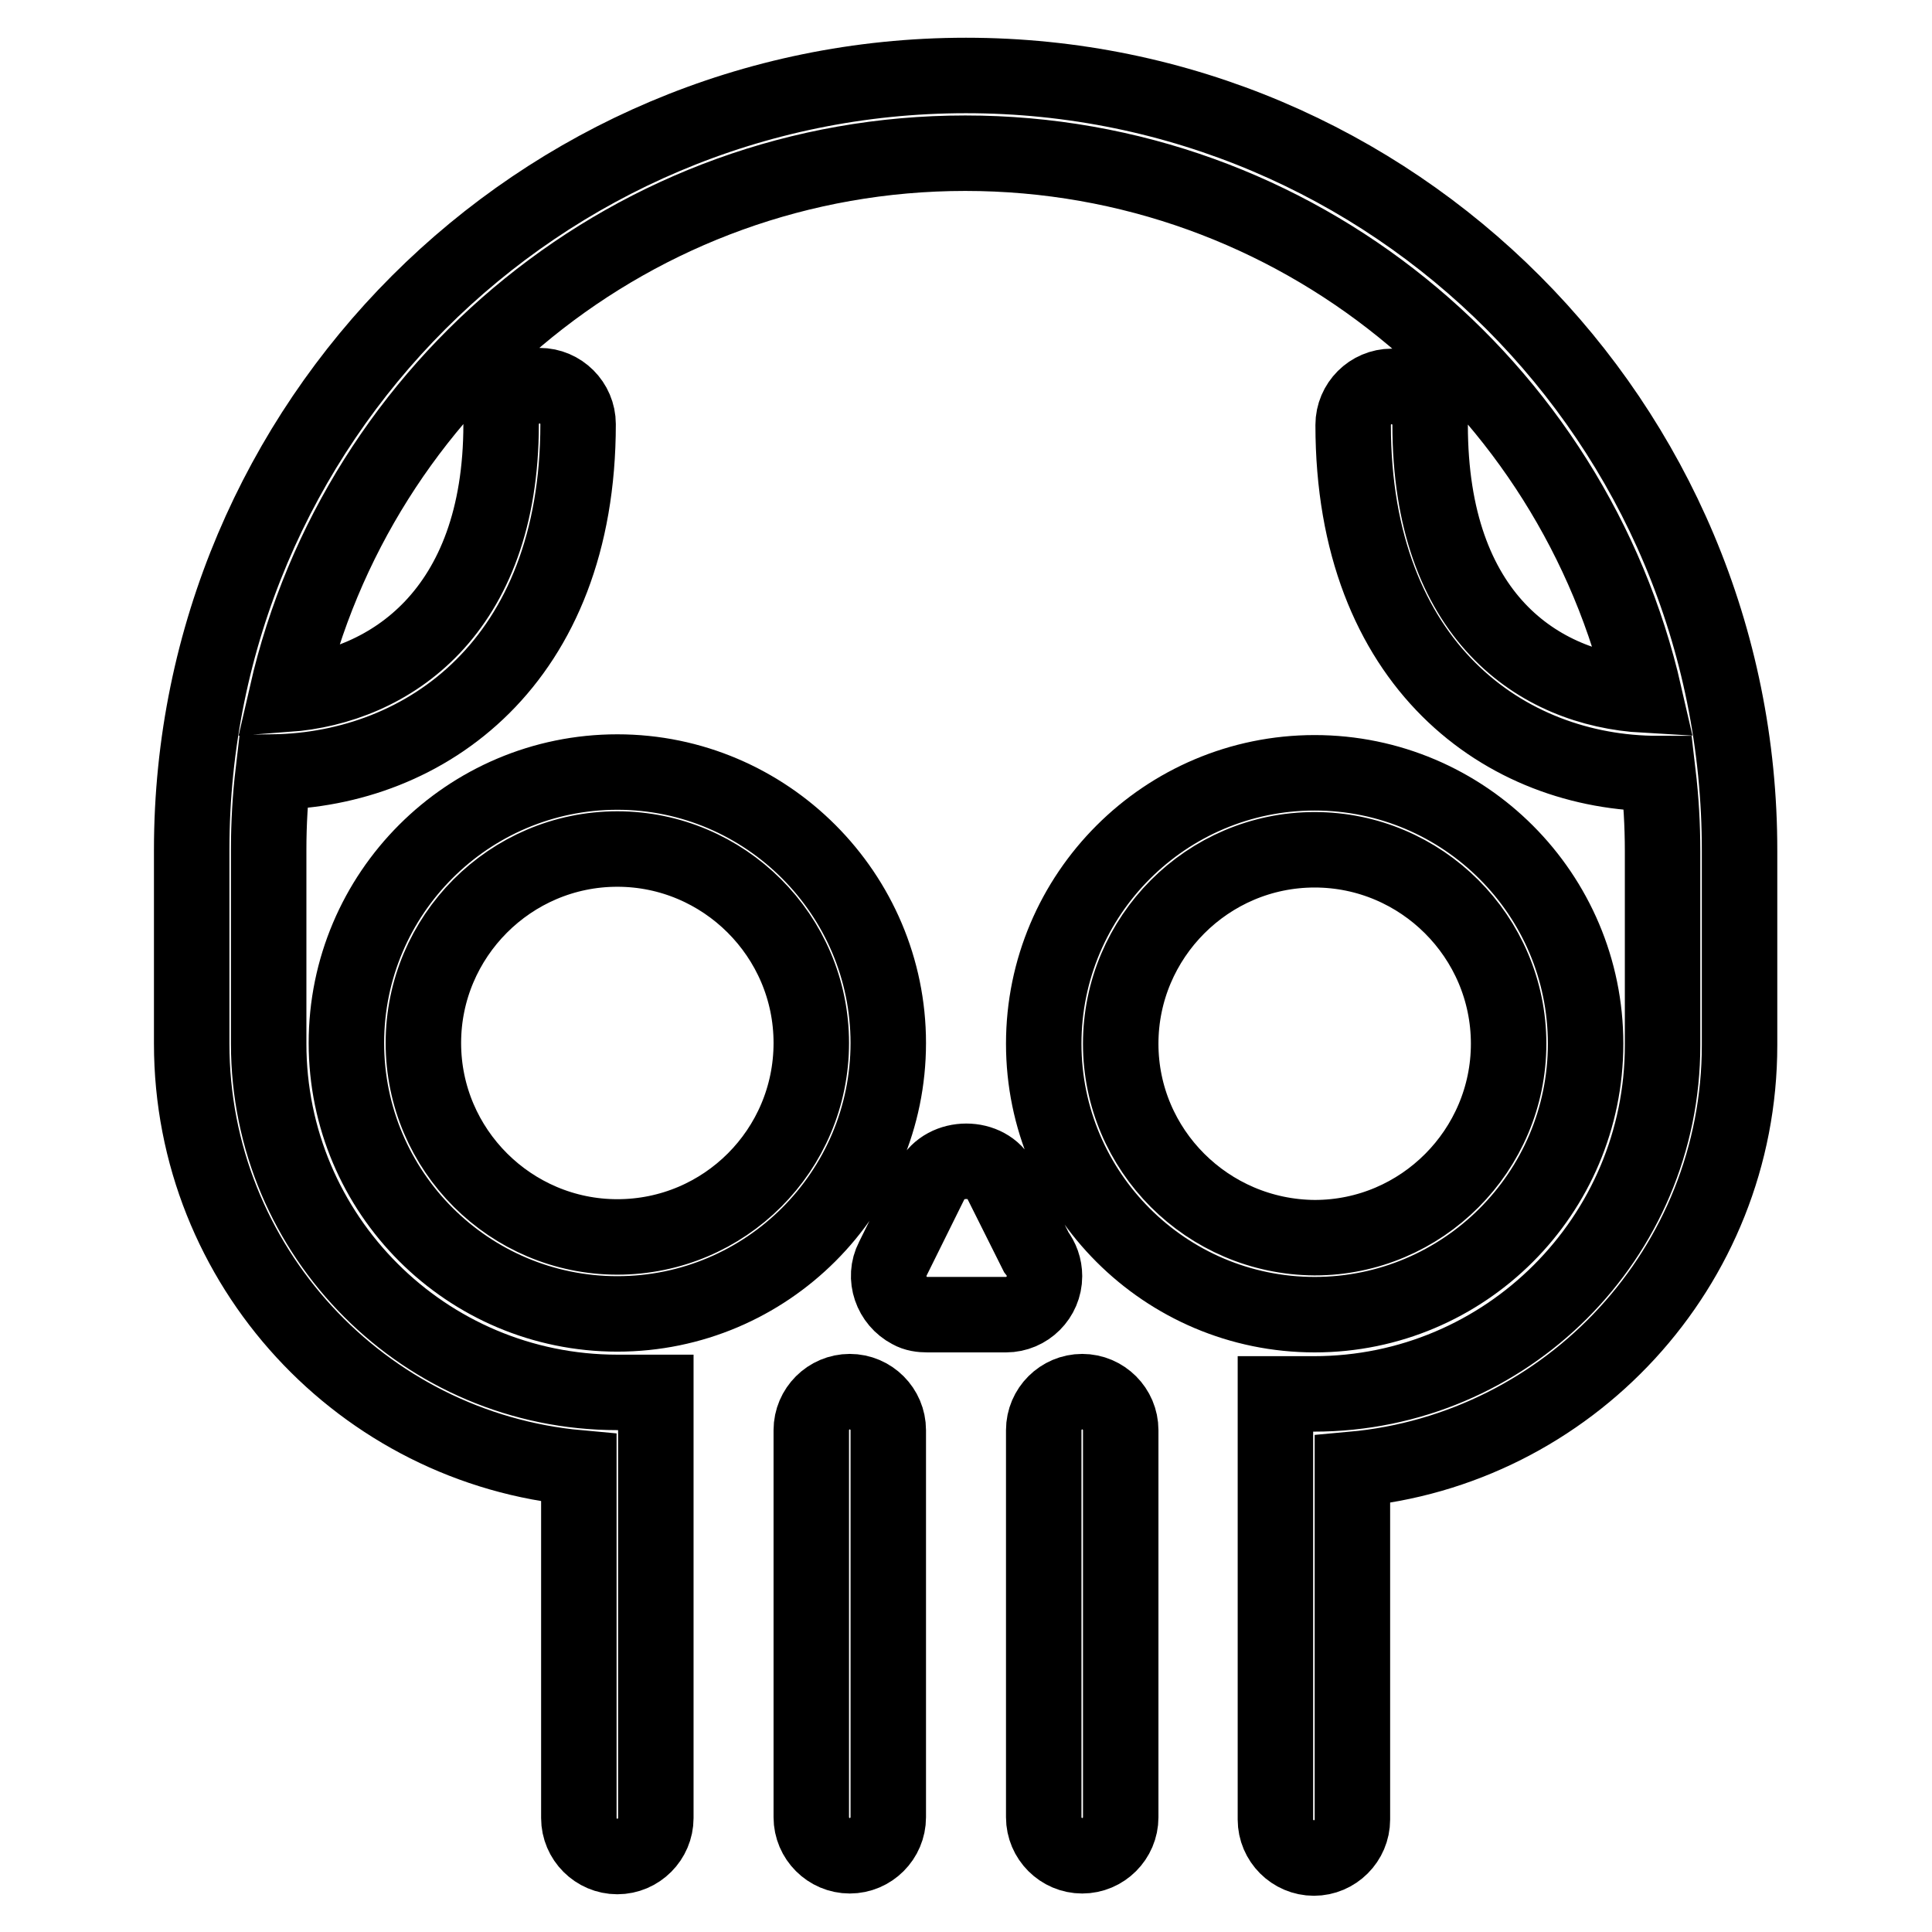
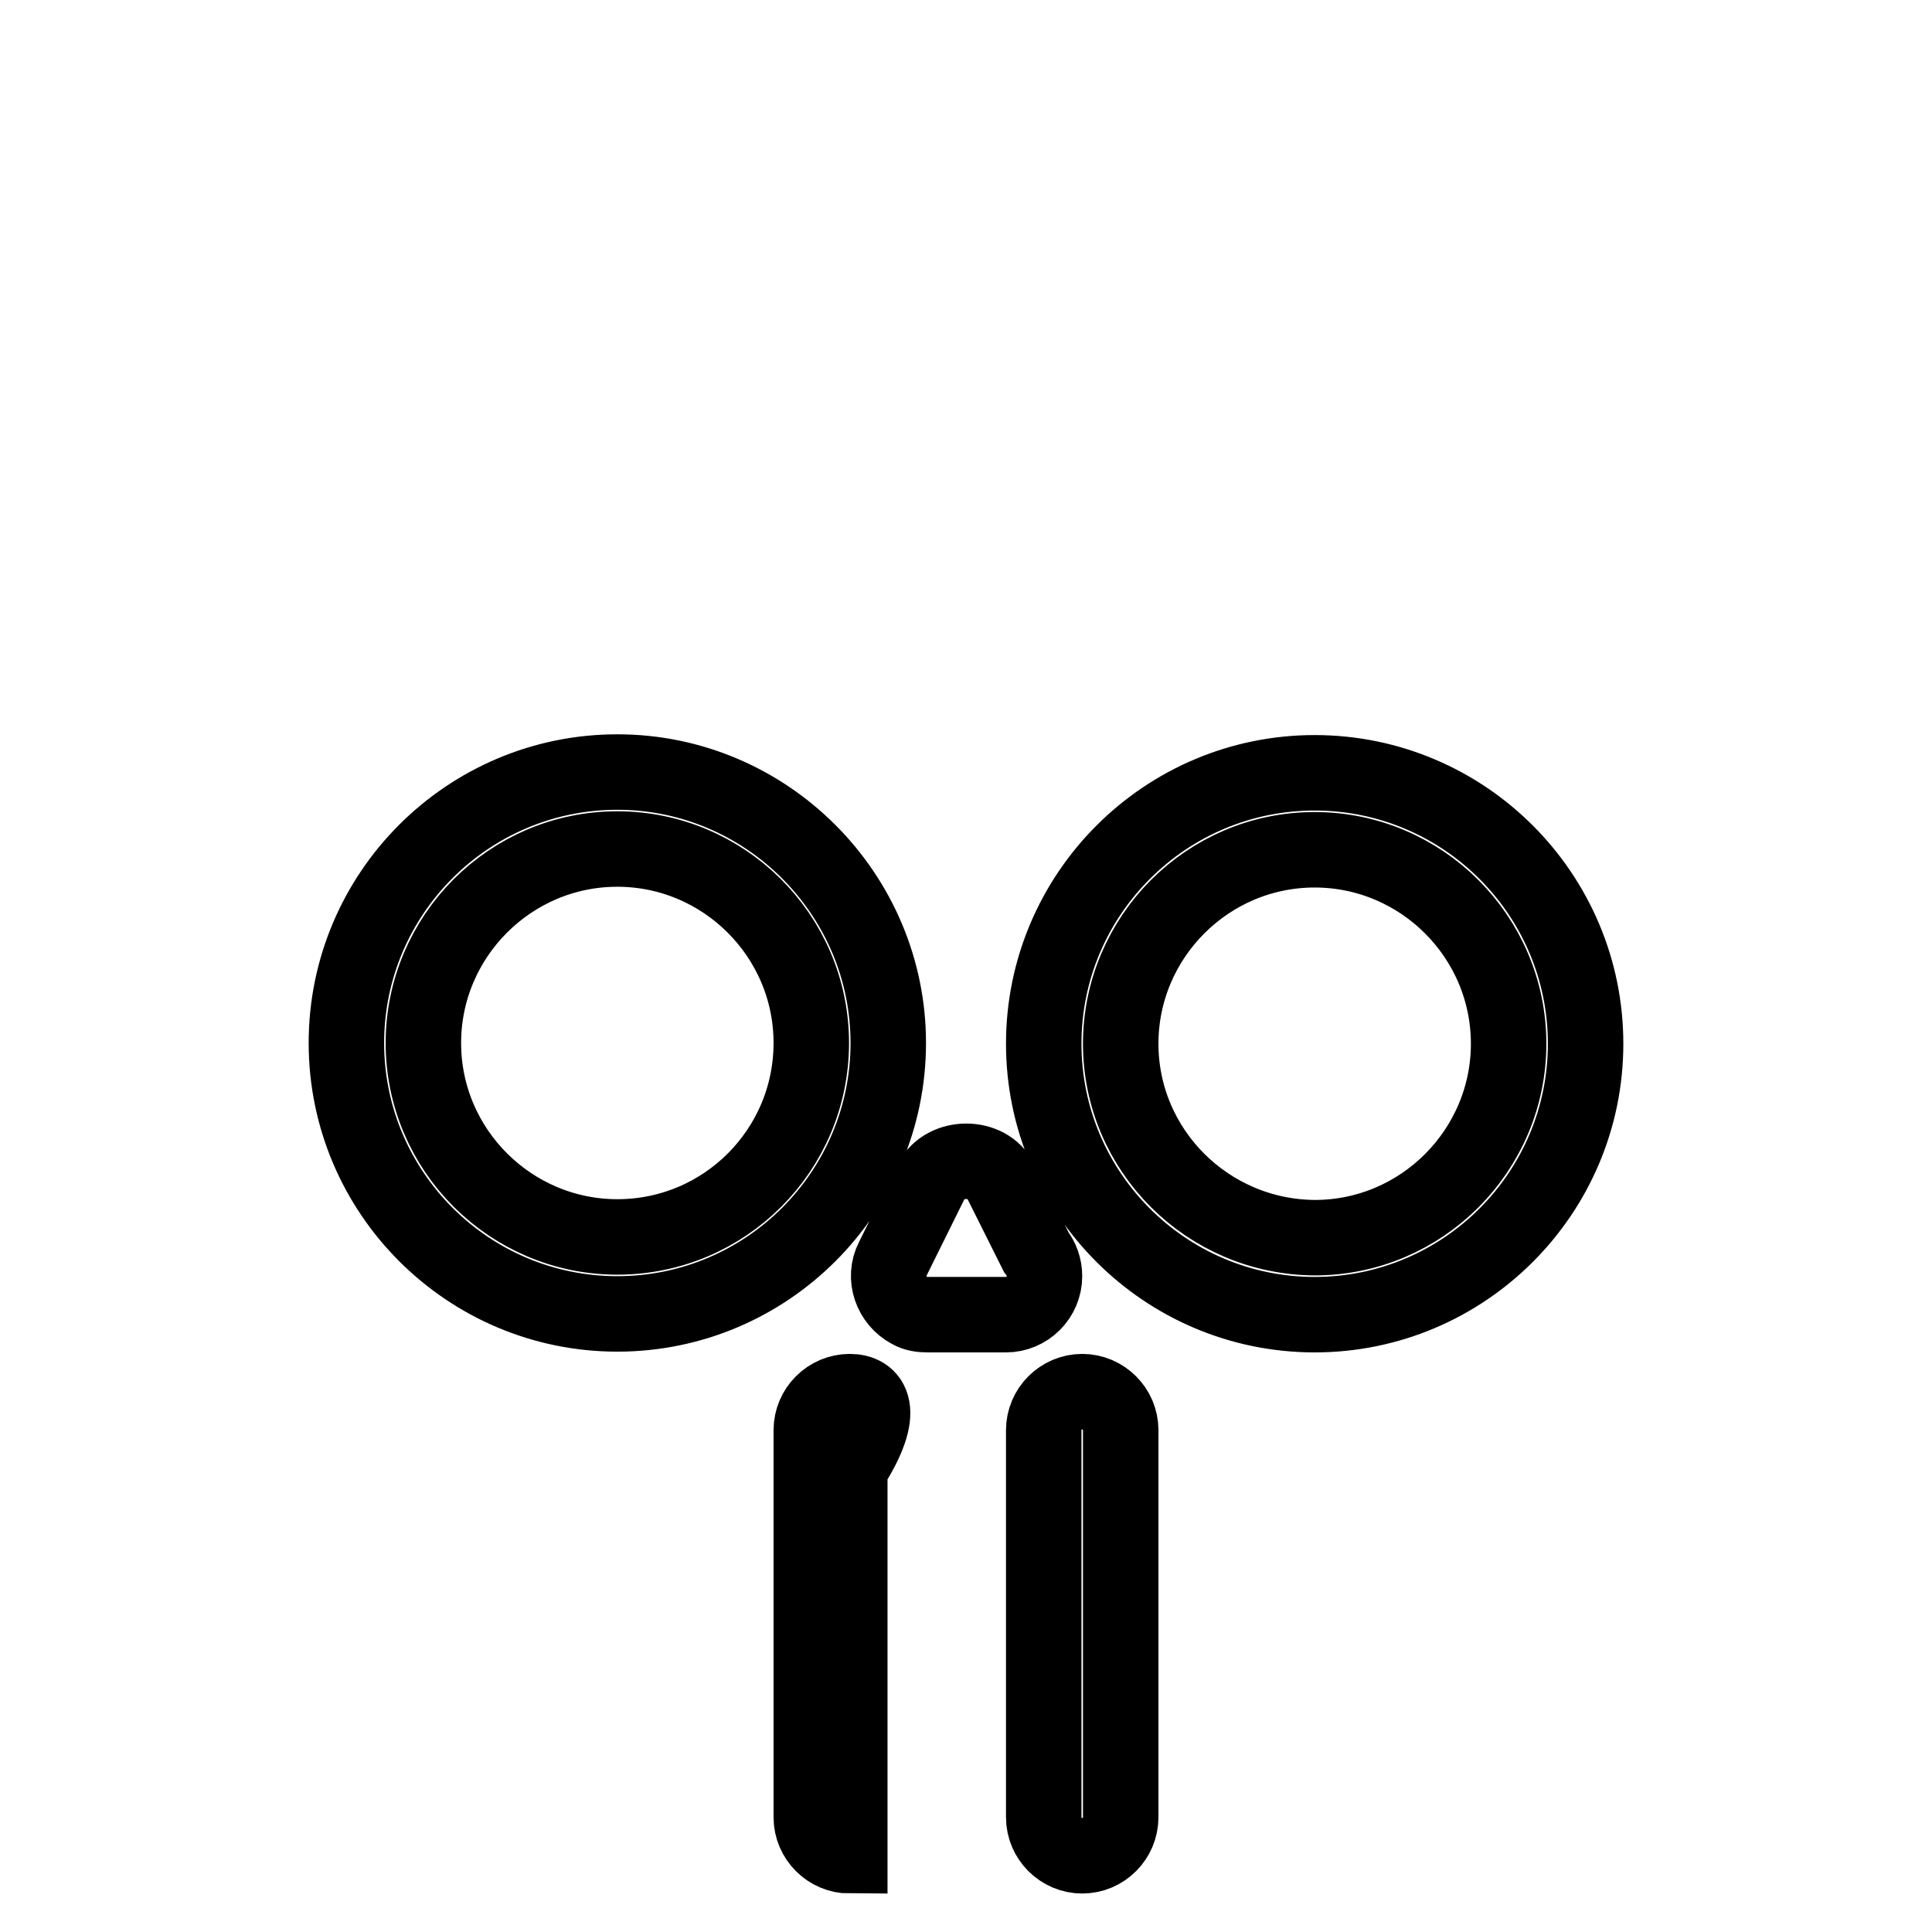
<svg xmlns="http://www.w3.org/2000/svg" version="1.1" x="0px" y="0px" viewBox="0 0 256 256" enable-background="new 0 0 256 256" xml:space="preserve">
  <g>
-     <path stroke-width="10" fill-opacity="0" stroke="#000000" d="M128,10C71.4,10,25.4,56,25.4,112.6v25.7c0,29.4,22.6,53.6,51.3,56.2v46.4c0,2.8,2.3,5.1,5.1,5.1 c2.8,0,5.1-2.3,5.1-5.1v-56.4h-5.1c-25.5,0-46.2-20.7-46.2-46.2v-25.7c0-3.5,0.2-6.9,0.6-10.3c20.2-0.3,40.4-14.6,40.4-46.1 c0-2.8-2.3-5.1-5.1-5.1c-2.8,0-5.1,2.3-5.1,5.1c0,25-14.8,34.8-28.4,35.8c9.4-41,46.1-71.7,89.9-71.7c43.8,0,80.6,30.7,90,71.8 c-14-0.8-28.4-10.4-28.4-35.8c0-2.8-2.3-5.1-5.1-5.1c-2.8,0-5.1,2.3-5.1,5.1c0,31.9,20.3,46.2,40.4,46.2c0.4,3.4,0.6,6.8,0.6,10.3 v25.7c0,25.5-20.7,46.2-46.2,46.2H169v56.4c0,2.8,2.3,5.1,5.1,5.1s5.1-2.3,5.1-5.1l0,0v-46.4c28.7-2.6,51.3-26.8,51.3-56.2v-25.7 C230.6,56,184.6,10,128,10z" />
-     <path stroke-width="10" fill-opacity="0" stroke="#000000" d="M112.6,184.4c-2.8,0-5.1,2.3-5.1,5.1v51.3c0,2.8,2.3,5.1,5.1,5.1c2.8,0,5.1-2.3,5.1-5.1v-51.3 C117.7,186.7,115.4,184.4,112.6,184.4z M143.4,184.4c-2.8,0-5.1,2.3-5.1,5.1v51.3c0,2.8,2.3,5.1,5.1,5.1s5.1-2.3,5.1-5.1l0,0v-51.3 C148.5,186.7,146.2,184.4,143.4,184.4L143.4,184.4z M210.1,138.3c0-19.8-16.1-35.9-35.9-35.9c-19.8,0-35.9,16.1-35.9,35.9 c0,19.8,16.1,35.9,35.9,35.9C194,174.2,210.1,158.1,210.1,138.3z M148.5,138.3c0-14.1,11.5-25.7,25.7-25.7 c14.1,0,25.7,11.5,25.7,25.7c0,14.1-11.5,25.7-25.7,25.7C160,163.9,148.5,152.4,148.5,138.3z M81.8,102.3 c-19.8,0-35.9,16.1-35.9,35.9c0,19.8,16.1,35.9,35.9,35.9s35.9-16.1,35.9-35.9C117.7,118.5,101.6,102.3,81.8,102.3L81.8,102.3z  M81.8,163.9c-14.1,0-25.7-11.5-25.7-25.7c0-14.1,11.5-25.7,25.7-25.7c14.1,0,25.7,11.5,25.7,25.7C107.5,152.4,96,163.9,81.8,163.9 z M137.3,165.9l-4.7-9.4c-1.7-3.5-7.4-3.5-9.2,0l-5.1,10.3c-1.3,2.5-0.2,5.6,2.3,6.9c0.7,0.4,1.5,0.5,2.3,0.5h10.4 c2.8,0,5.1-2.3,5.1-5.1C138.4,167.9,138,166.8,137.3,165.9z" />
+     <path stroke-width="10" fill-opacity="0" stroke="#000000" d="M112.6,184.4c-2.8,0-5.1,2.3-5.1,5.1v51.3c0,2.8,2.3,5.1,5.1,5.1v-51.3 C117.7,186.7,115.4,184.4,112.6,184.4z M143.4,184.4c-2.8,0-5.1,2.3-5.1,5.1v51.3c0,2.8,2.3,5.1,5.1,5.1s5.1-2.3,5.1-5.1l0,0v-51.3 C148.5,186.7,146.2,184.4,143.4,184.4L143.4,184.4z M210.1,138.3c0-19.8-16.1-35.9-35.9-35.9c-19.8,0-35.9,16.1-35.9,35.9 c0,19.8,16.1,35.9,35.9,35.9C194,174.2,210.1,158.1,210.1,138.3z M148.5,138.3c0-14.1,11.5-25.7,25.7-25.7 c14.1,0,25.7,11.5,25.7,25.7c0,14.1-11.5,25.7-25.7,25.7C160,163.9,148.5,152.4,148.5,138.3z M81.8,102.3 c-19.8,0-35.9,16.1-35.9,35.9c0,19.8,16.1,35.9,35.9,35.9s35.9-16.1,35.9-35.9C117.7,118.5,101.6,102.3,81.8,102.3L81.8,102.3z  M81.8,163.9c-14.1,0-25.7-11.5-25.7-25.7c0-14.1,11.5-25.7,25.7-25.7c14.1,0,25.7,11.5,25.7,25.7C107.5,152.4,96,163.9,81.8,163.9 z M137.3,165.9l-4.7-9.4c-1.7-3.5-7.4-3.5-9.2,0l-5.1,10.3c-1.3,2.5-0.2,5.6,2.3,6.9c0.7,0.4,1.5,0.5,2.3,0.5h10.4 c2.8,0,5.1-2.3,5.1-5.1C138.4,167.9,138,166.8,137.3,165.9z" />
  </g>
</svg>